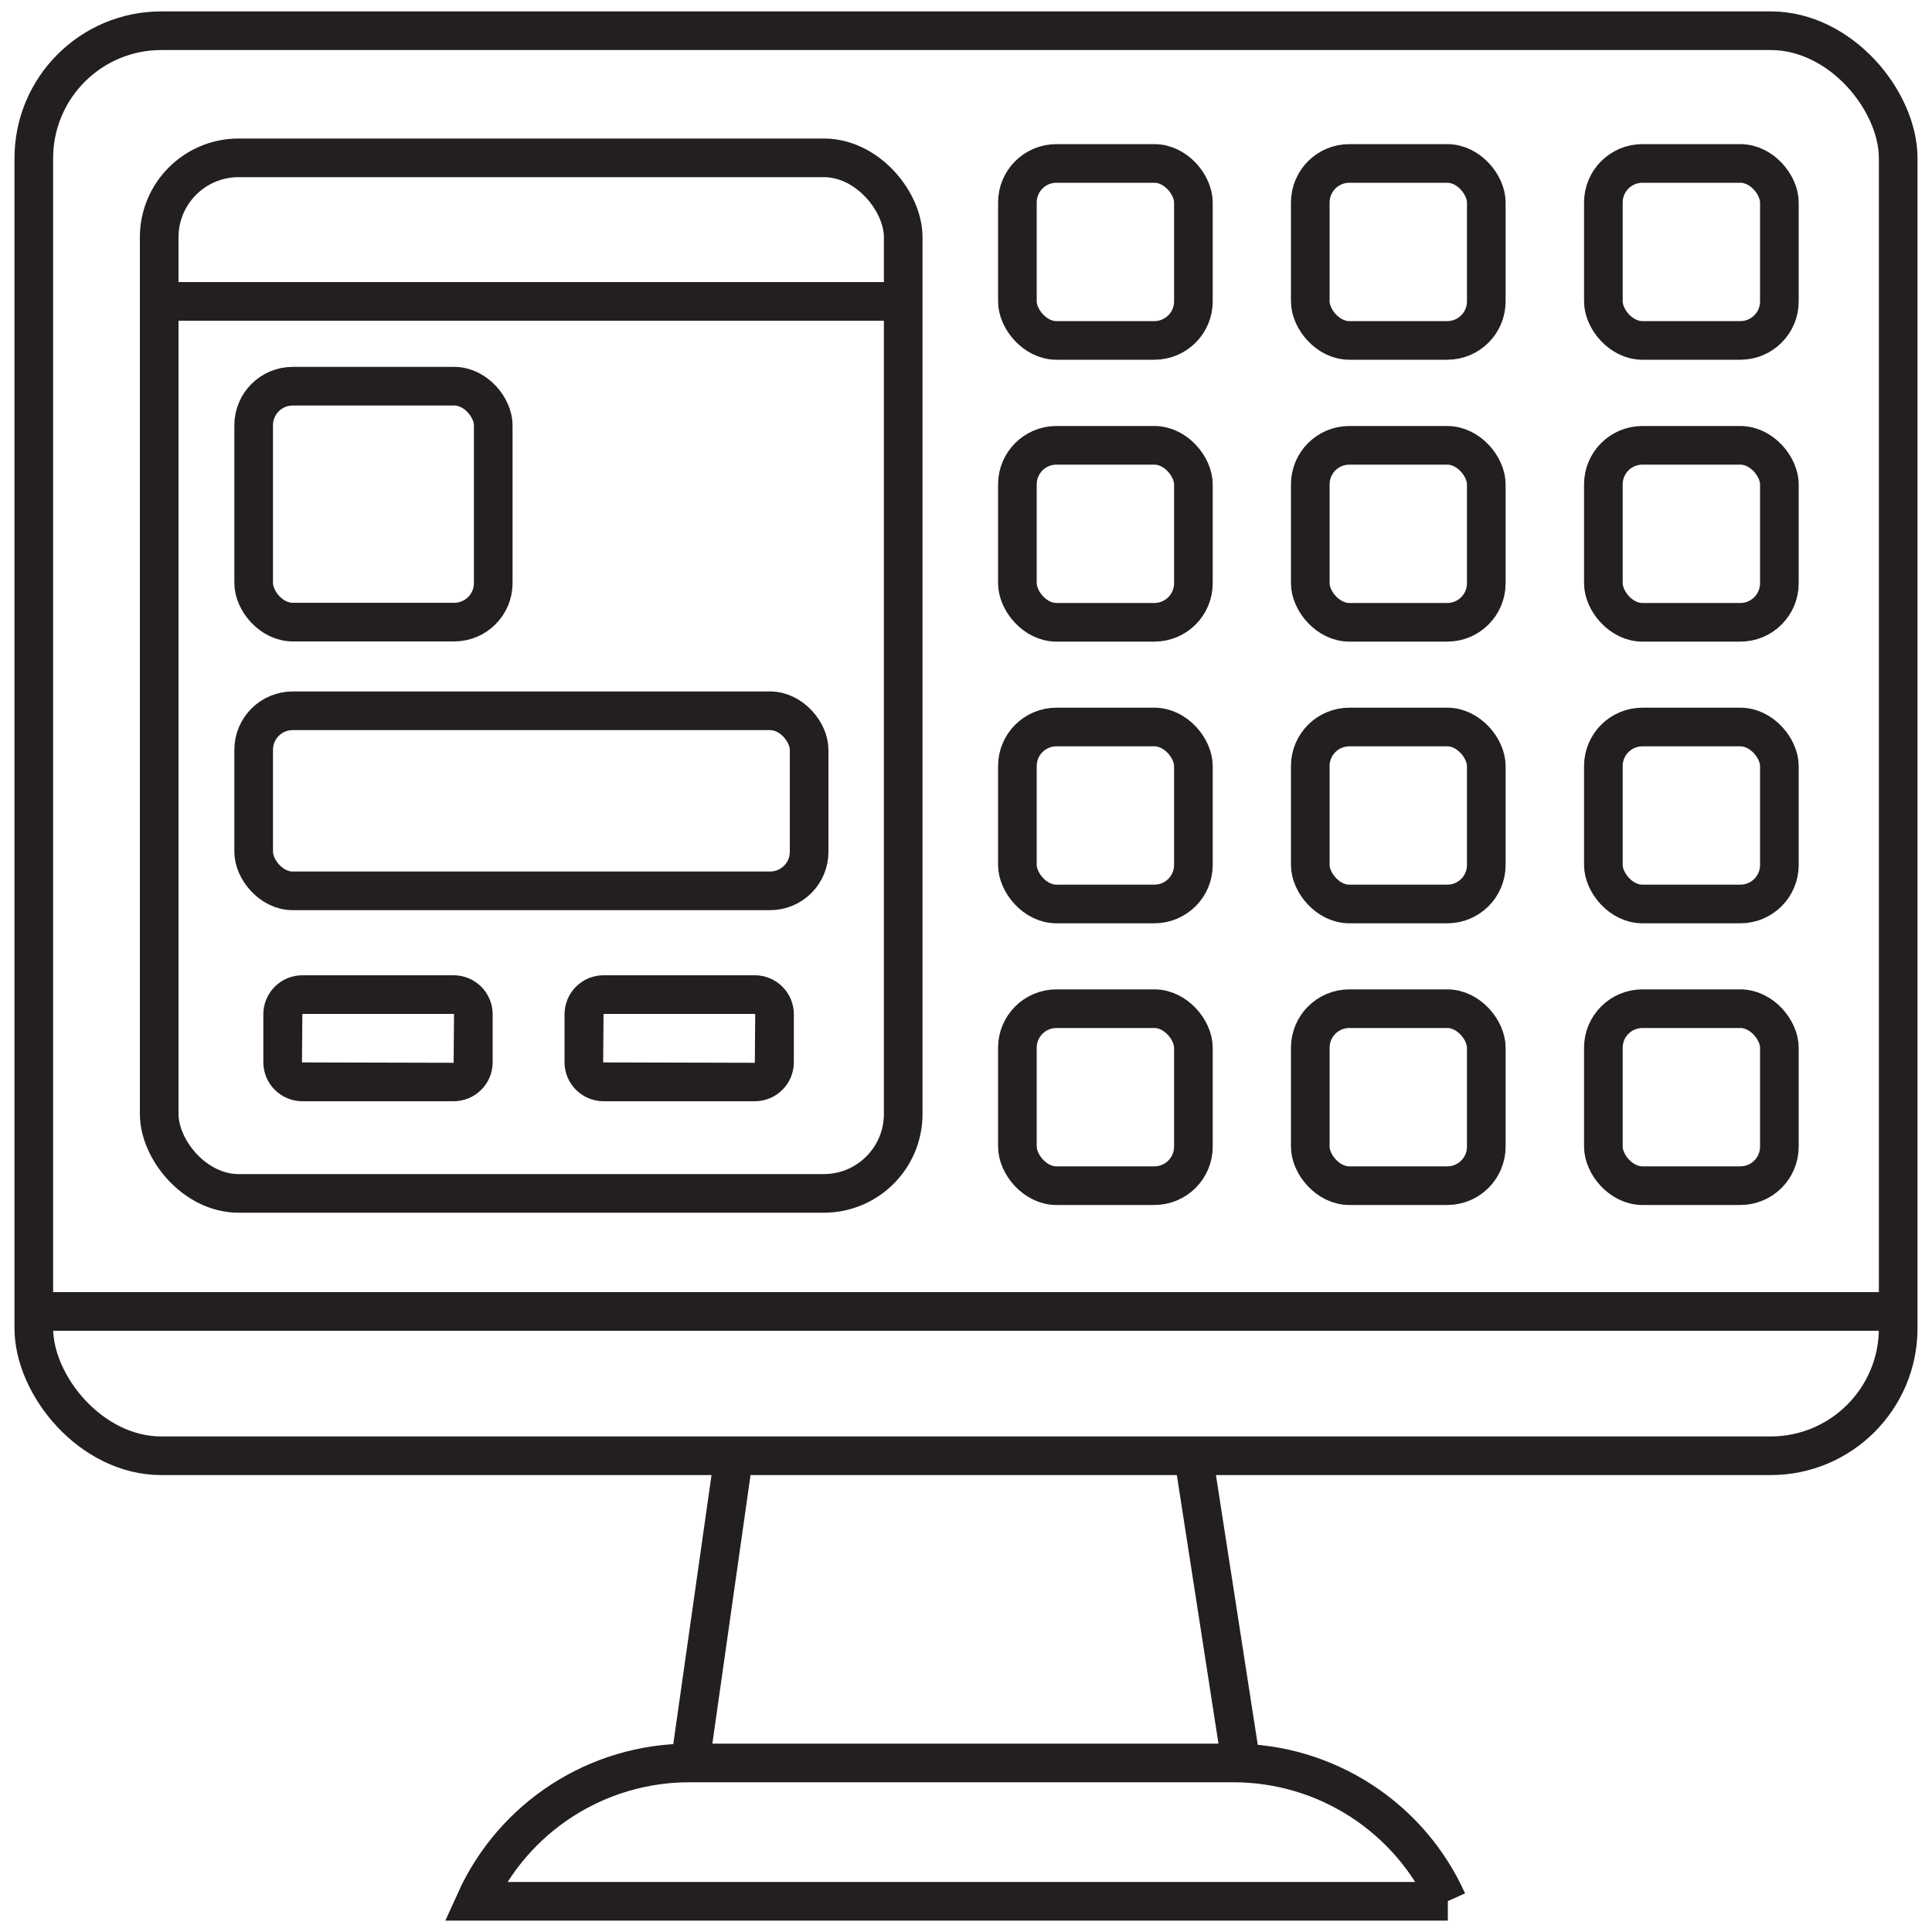
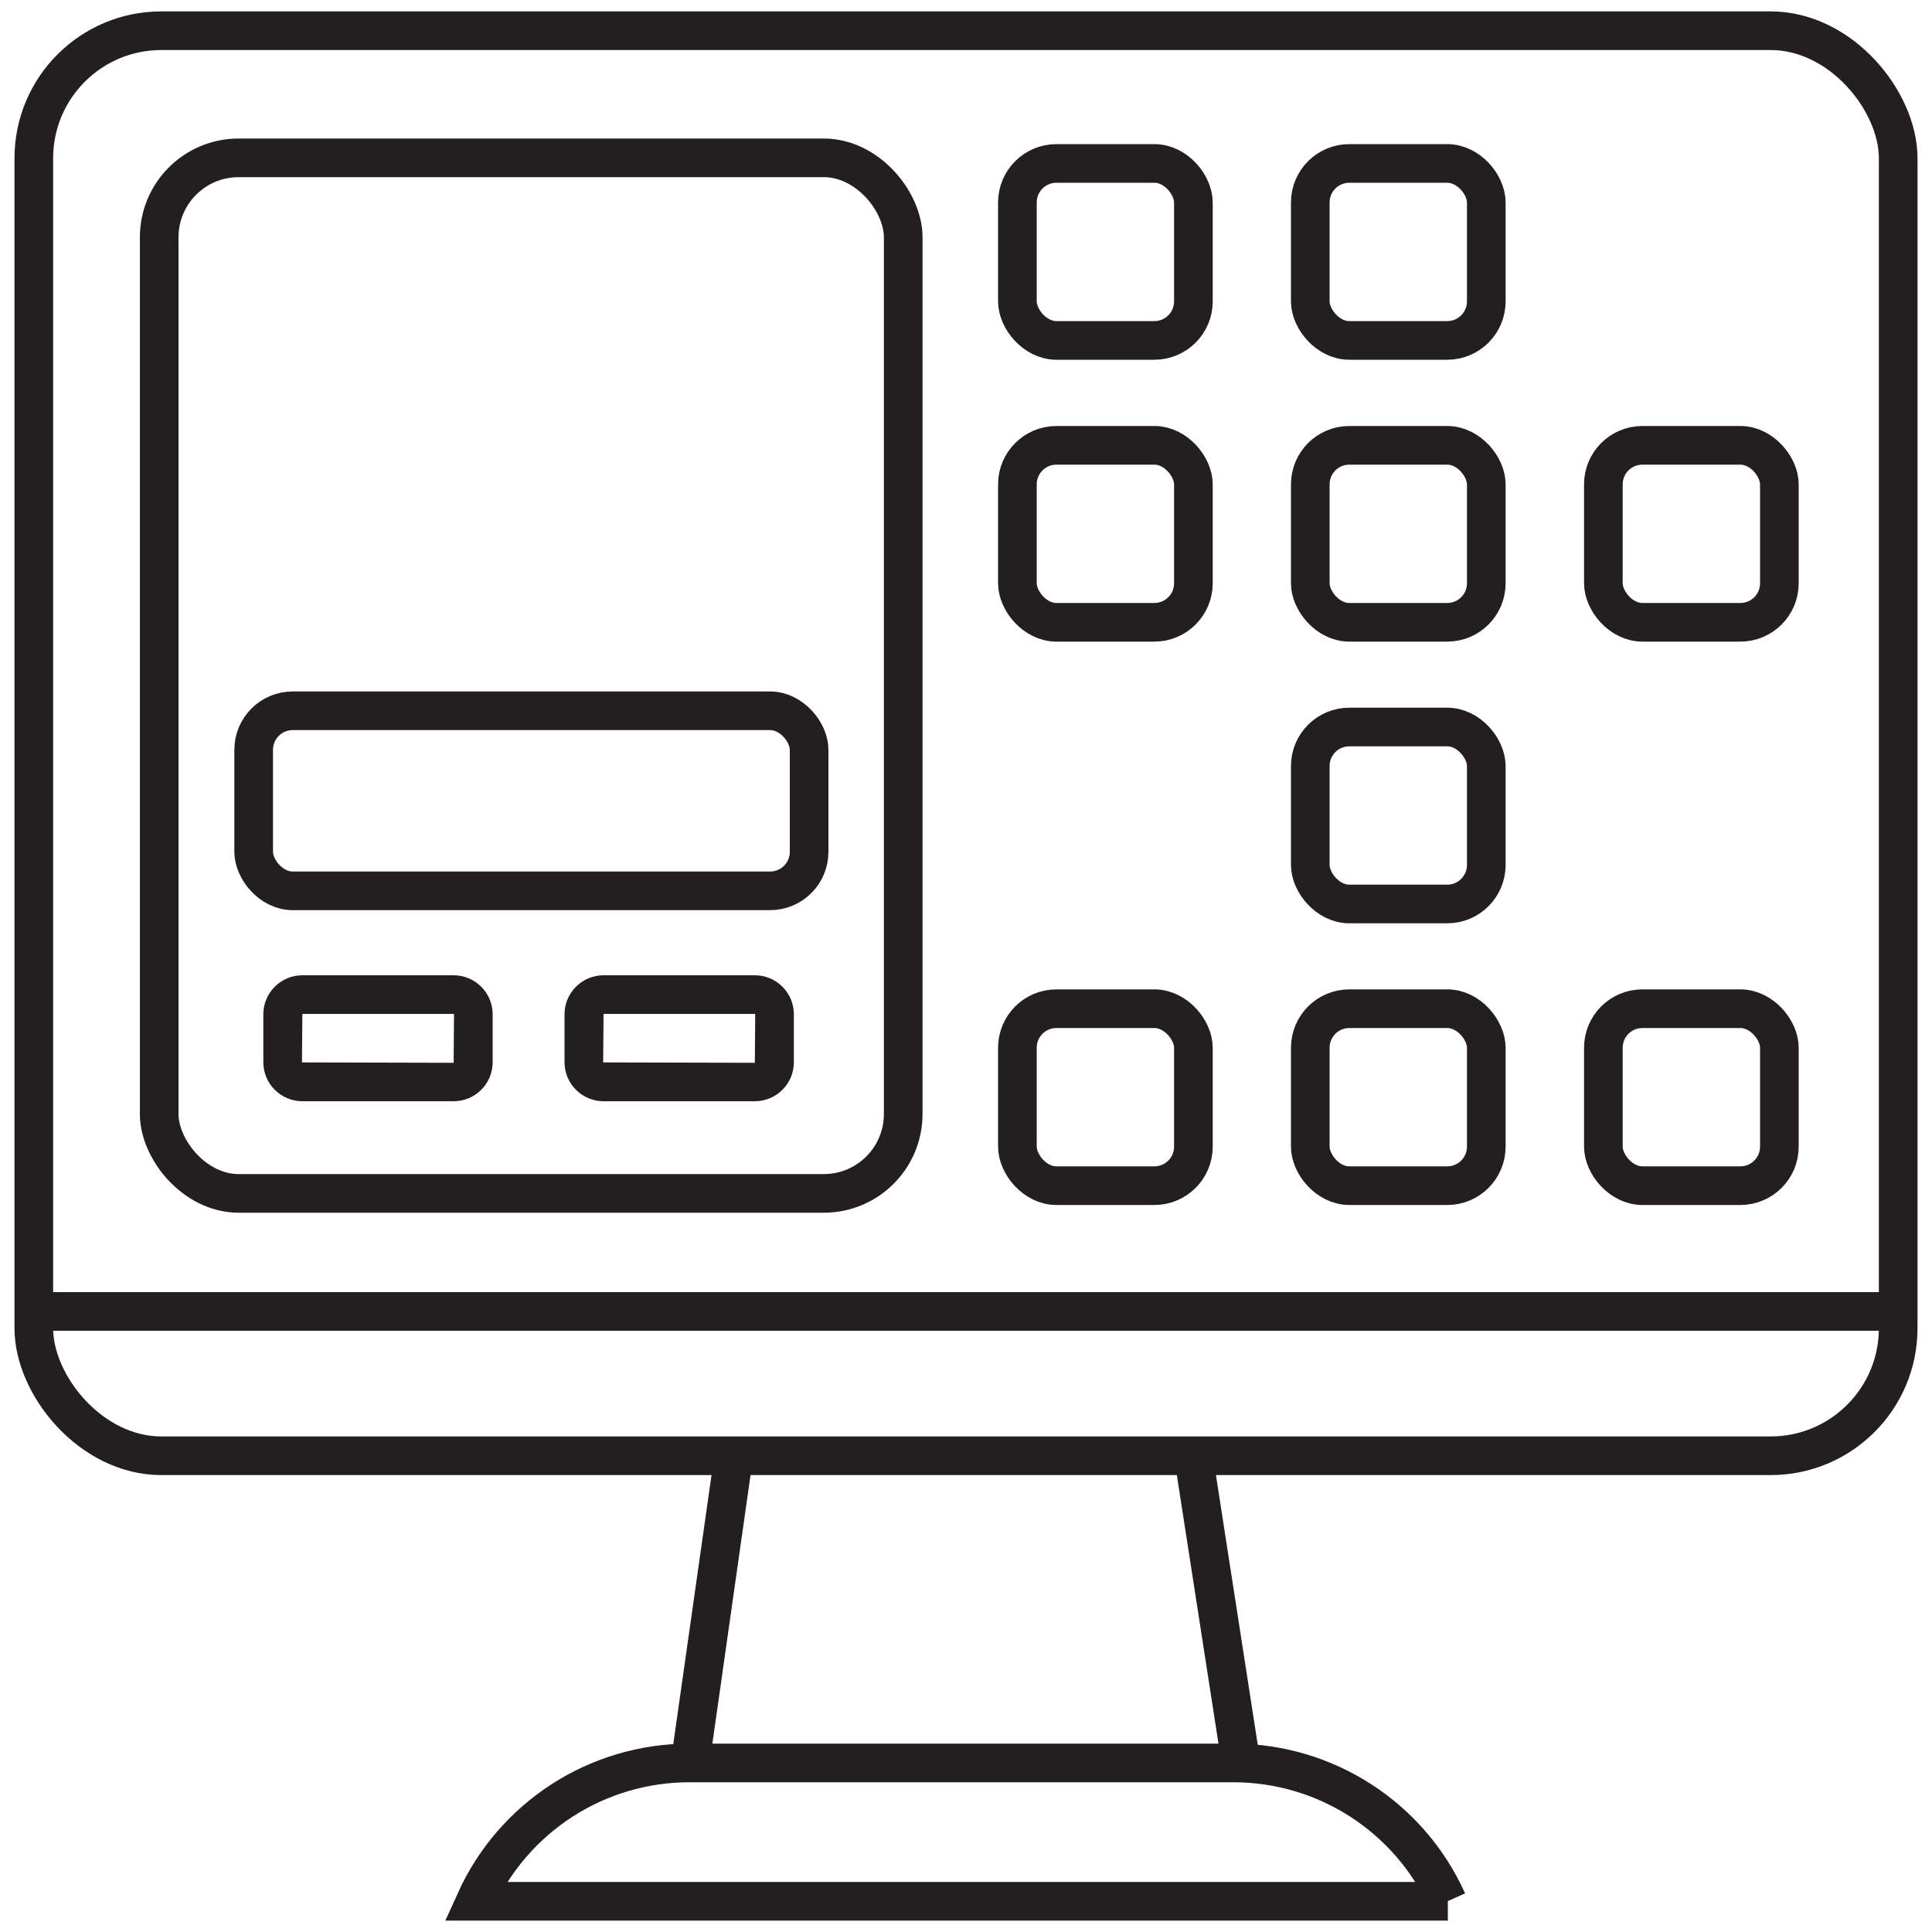
<svg xmlns="http://www.w3.org/2000/svg" id="Layer_1" version="1.1" viewBox="0 0 100 100">
  <defs>
    <style>
      .st0 {
        fill: #231f20;
      }

      .st1 {
        fill: none;
        stroke: #231f20;
        stroke-miterlimit: 10;
        stroke-width: 2px;
      }
    </style>
  </defs>
  <rect class="st1" x="1.75" y="1.59" width="96.5" height="73.76" rx="6.6" ry="6.6" />
  <line class="st1" x1="1.75" y1="67.88" x2="98.25" y2="67.88" />
-   <line class="st1" x1="8.24" y1="15.6" x2="46.75" y2="15.6" />
  <rect class="st1" x="8.24" y="8.17" width="38.51" height="53.6" rx="4.11" ry="4.11" />
-   <rect class="st1" x="13.13" y="19.99" width="12.4" height="12.21" rx="2.02" ry="2.02" />
  <rect class="st1" x="52.66" y="8.46" width="9.11" height="9.16" rx="2.02" ry="2.02" />
  <rect class="st1" x="67.82" y="8.46" width="9.11" height="9.16" rx="2.02" ry="2.02" />
-   <rect class="st1" x="82.99" y="8.46" width="9.11" height="9.16" rx="2.02" ry="2.02" />
  <rect class="st1" x="52.66" y="23.05" width="9.11" height="9.16" rx="2.02" ry="2.02" />
  <rect class="st1" x="67.82" y="23.05" width="9.11" height="9.16" rx="2.02" ry="2.02" />
  <rect class="st1" x="82.99" y="23.05" width="9.11" height="9.16" rx="2.02" ry="2.02" />
-   <rect class="st1" x="52.66" y="37.63" width="9.11" height="9.16" rx="2.02" ry="2.02" />
  <rect class="st1" x="67.82" y="37.63" width="9.11" height="9.16" rx="2.02" ry="2.02" />
-   <rect class="st1" x="82.99" y="37.63" width="9.11" height="9.16" rx="2.02" ry="2.02" />
  <rect class="st1" x="52.66" y="52.21" width="9.11" height="9.16" rx="2.02" ry="2.02" />
  <rect class="st1" x="67.82" y="52.21" width="9.11" height="9.16" rx="2.02" ry="2.02" />
  <rect class="st1" x="82.99" y="52.21" width="9.11" height="9.16" rx="2.02" ry="2.02" />
  <rect class="st1" x="13.13" y="36.79" width="28.75" height="9.32" rx="2.02" ry="2.02" />
  <path class="st0" d="M23.48,52.48l.02.02-.02,2.51-7.85-.02.02-2.51h7.83M23.48,50.48h-7.83c-1.12,0-2.02.91-2.02,2.02v2.48c0,1.12.91,2.02,2.02,2.02h7.83c1.12,0,2.02-.91,2.02-2.02v-2.48c0-1.12-.91-2.02-2.02-2.02h0Z" />
  <path class="st0" d="M39.07,52.48l.02.02-.02,2.51-7.85-.02.02-2.51h7.83M39.07,50.48h-7.83c-1.12,0-2.02.91-2.02,2.02v2.48c0,1.12.91,2.02,2.02,2.02h7.83c1.12,0,2.02-.91,2.02-2.02v-2.48c0-1.12-.91-2.02-2.02-2.02h0Z" />
  <line class="st1" x1="37.98" y1="75.35" x2="35.66" y2="91.67" />
  <line class="st1" x1="61.77" y1="75.35" x2="64.3" y2="91.67" />
  <path class="st1" d="M74.94,98.41H24.6h0c1.97-4.36,6.3-7.16,11.08-7.16h28.16c4.78,0,9.12,2.8,11.08,7.16h0Z" />
</svg>